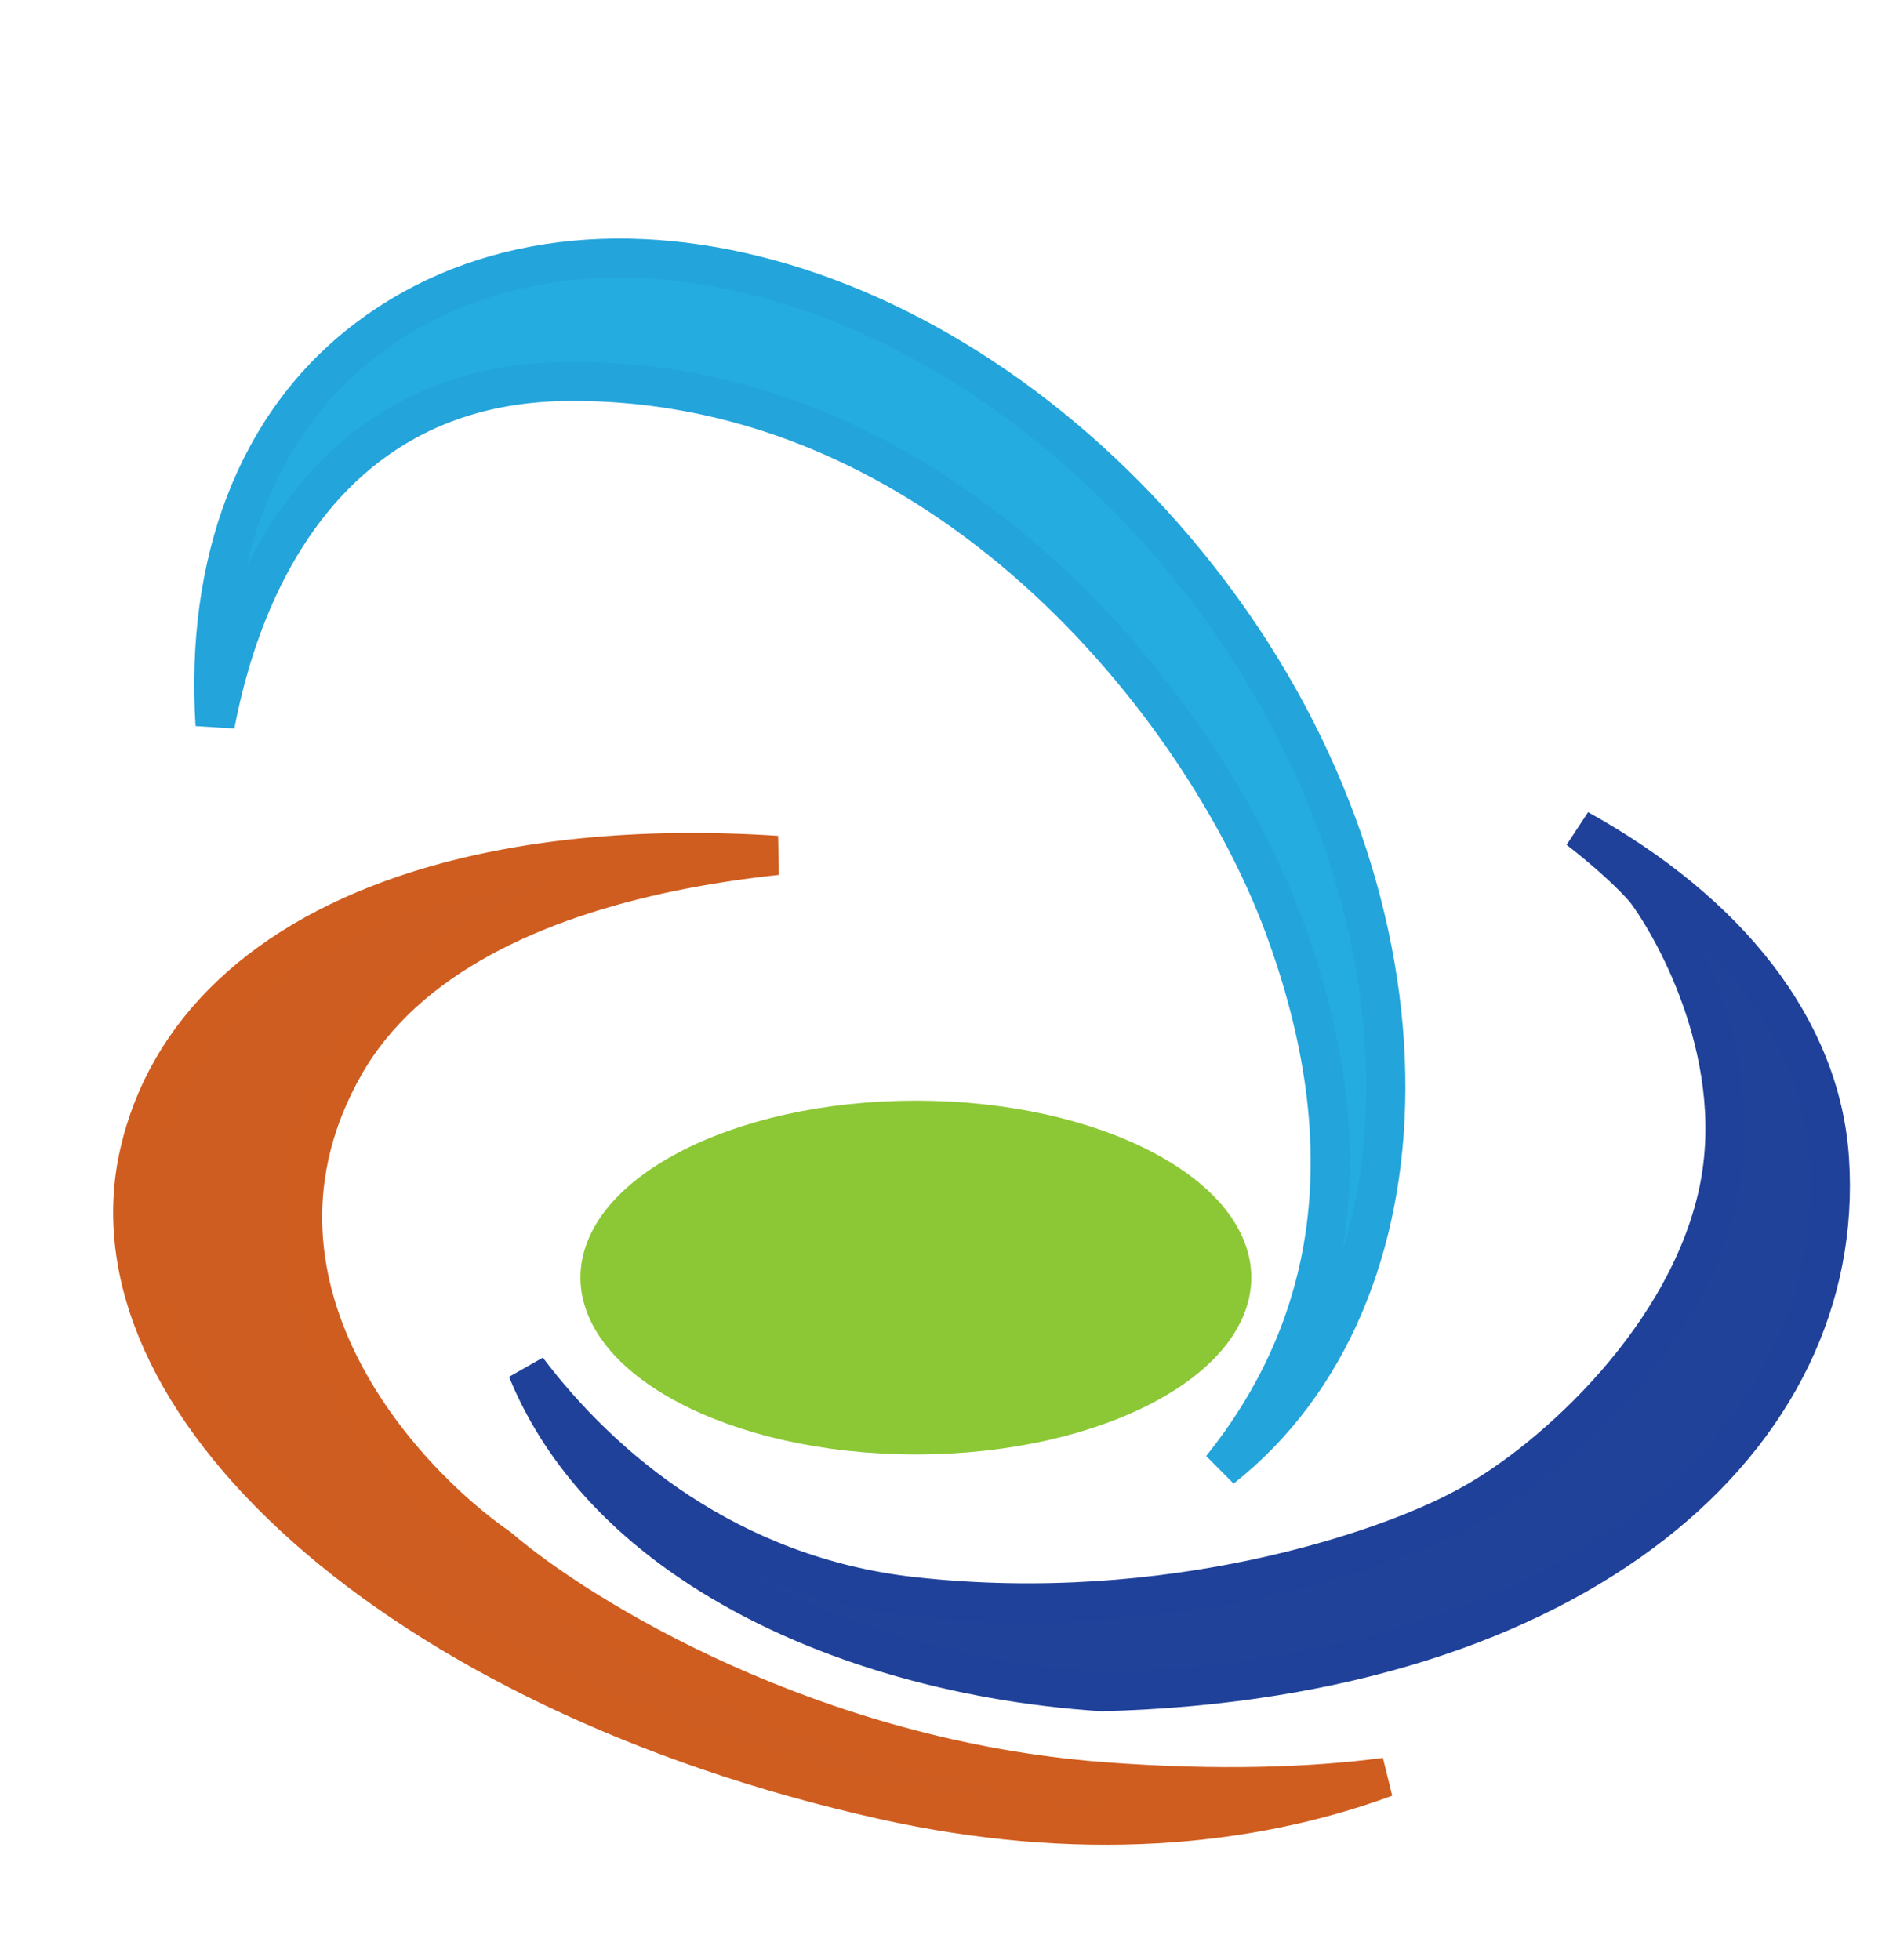
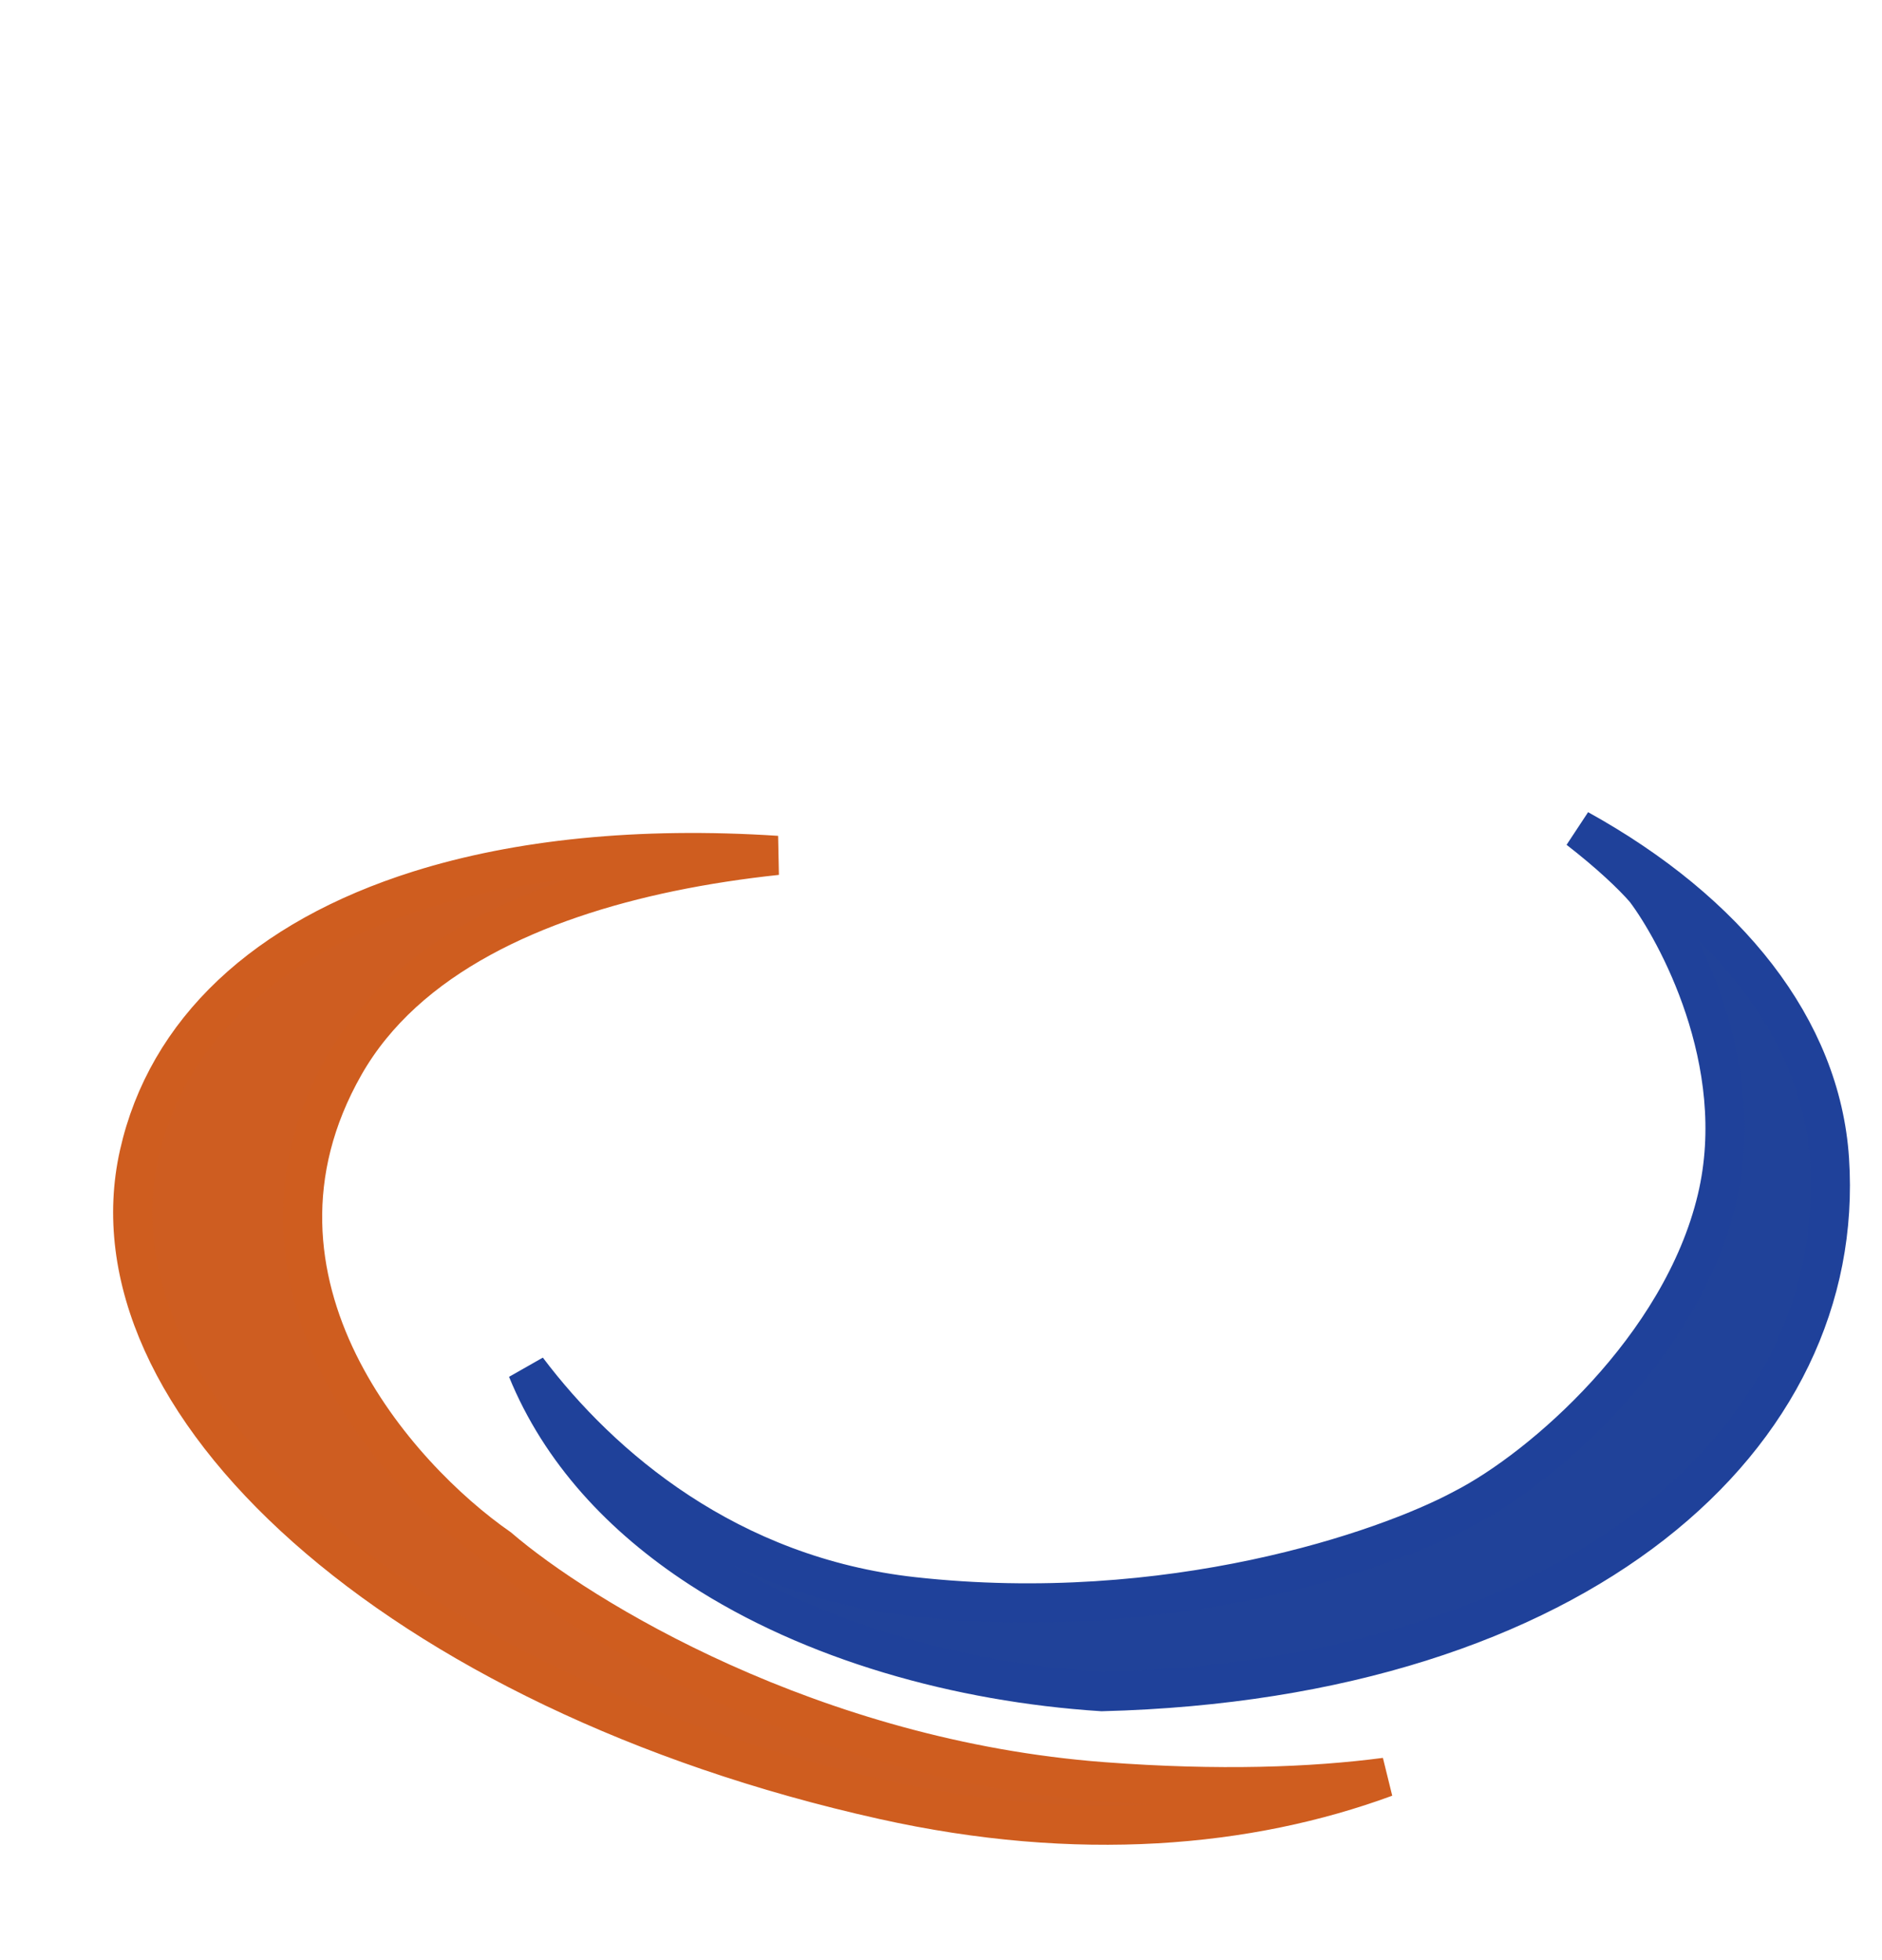
<svg xmlns="http://www.w3.org/2000/svg" width="48" height="50" viewBox="0 0 48 50" fill="none">
-   <path d="M31.414 32.588C31.414 33.557 30.66 34.553 29.175 35.337C27.712 36.108 25.656 36.601 23.359 36.601C21.061 36.601 19.005 36.108 17.543 35.337C16.057 34.553 15.304 33.557 15.304 32.588C15.304 31.62 16.057 30.624 17.543 29.84C19.005 29.069 21.061 28.576 23.359 28.576C25.656 28.576 27.712 29.069 29.175 29.84C30.66 30.624 31.414 31.62 31.414 32.588Z" fill="#8CC835" stroke="#8CC835" />
-   <path d="M30.857 15.129C33.888 19.143 35.36 23.698 35.344 27.784C35.329 31.778 33.896 35.287 31.153 37.453C32.569 35.685 33.397 33.8 33.741 31.841C34.213 29.146 33.763 26.354 32.736 23.591C31.702 20.811 29.543 17.333 26.449 14.557C23.35 11.777 19.283 9.677 14.446 9.729C10.47 9.771 8.08 11.984 6.737 14.673C6.128 15.891 5.73 17.213 5.486 18.49C5.229 14.38 6.508 10.782 9.407 8.61C12.276 6.46 16.093 6.062 19.989 7.226C23.886 8.39 27.824 11.11 30.857 15.129Z" fill="#24ACE0" stroke="#23A4DB" />
  <path d="M10.689 22.708C13.207 21.916 16.293 21.59 19.813 21.82C18.909 21.916 17.989 22.054 17.083 22.242C13.708 22.944 10.37 24.382 8.784 27.17C7.21 29.938 7.567 32.603 8.632 34.769C9.681 36.903 11.423 38.578 12.722 39.482C14.801 41.268 20.707 44.888 28.132 45.449C31.089 45.672 33.473 45.582 35.336 45.337C31.838 46.623 27.5 47.019 22.528 45.91C16.329 44.528 11.194 41.975 7.808 38.968C4.41 35.95 2.85 32.554 3.549 29.444C4.254 26.305 6.754 23.947 10.689 22.708Z" fill="#CE5D21" stroke="#CF5D1F" />
  <path d="M41.967 22.705L41.956 22.691L41.944 22.677C41.633 22.32 41.065 21.779 40.262 21.155C44.071 23.265 46.442 26.239 46.66 29.573C46.892 33.108 45.313 36.405 42.147 38.876C38.977 41.35 34.209 42.995 28.102 43.151C24.454 42.915 20.716 41.868 17.843 39.993C15.857 38.697 14.296 37.015 13.446 34.932C15.328 37.426 18.583 40.206 23.286 40.728C29.82 41.452 35.331 39.556 37.317 38.488C38.345 37.961 39.73 36.928 40.969 35.572C42.209 34.214 43.336 32.494 43.79 30.584C44.21 28.82 43.933 27.093 43.472 25.703C43.012 24.314 42.356 23.223 41.967 22.705Z" fill="#204299" stroke="#1F419A" />
</svg>